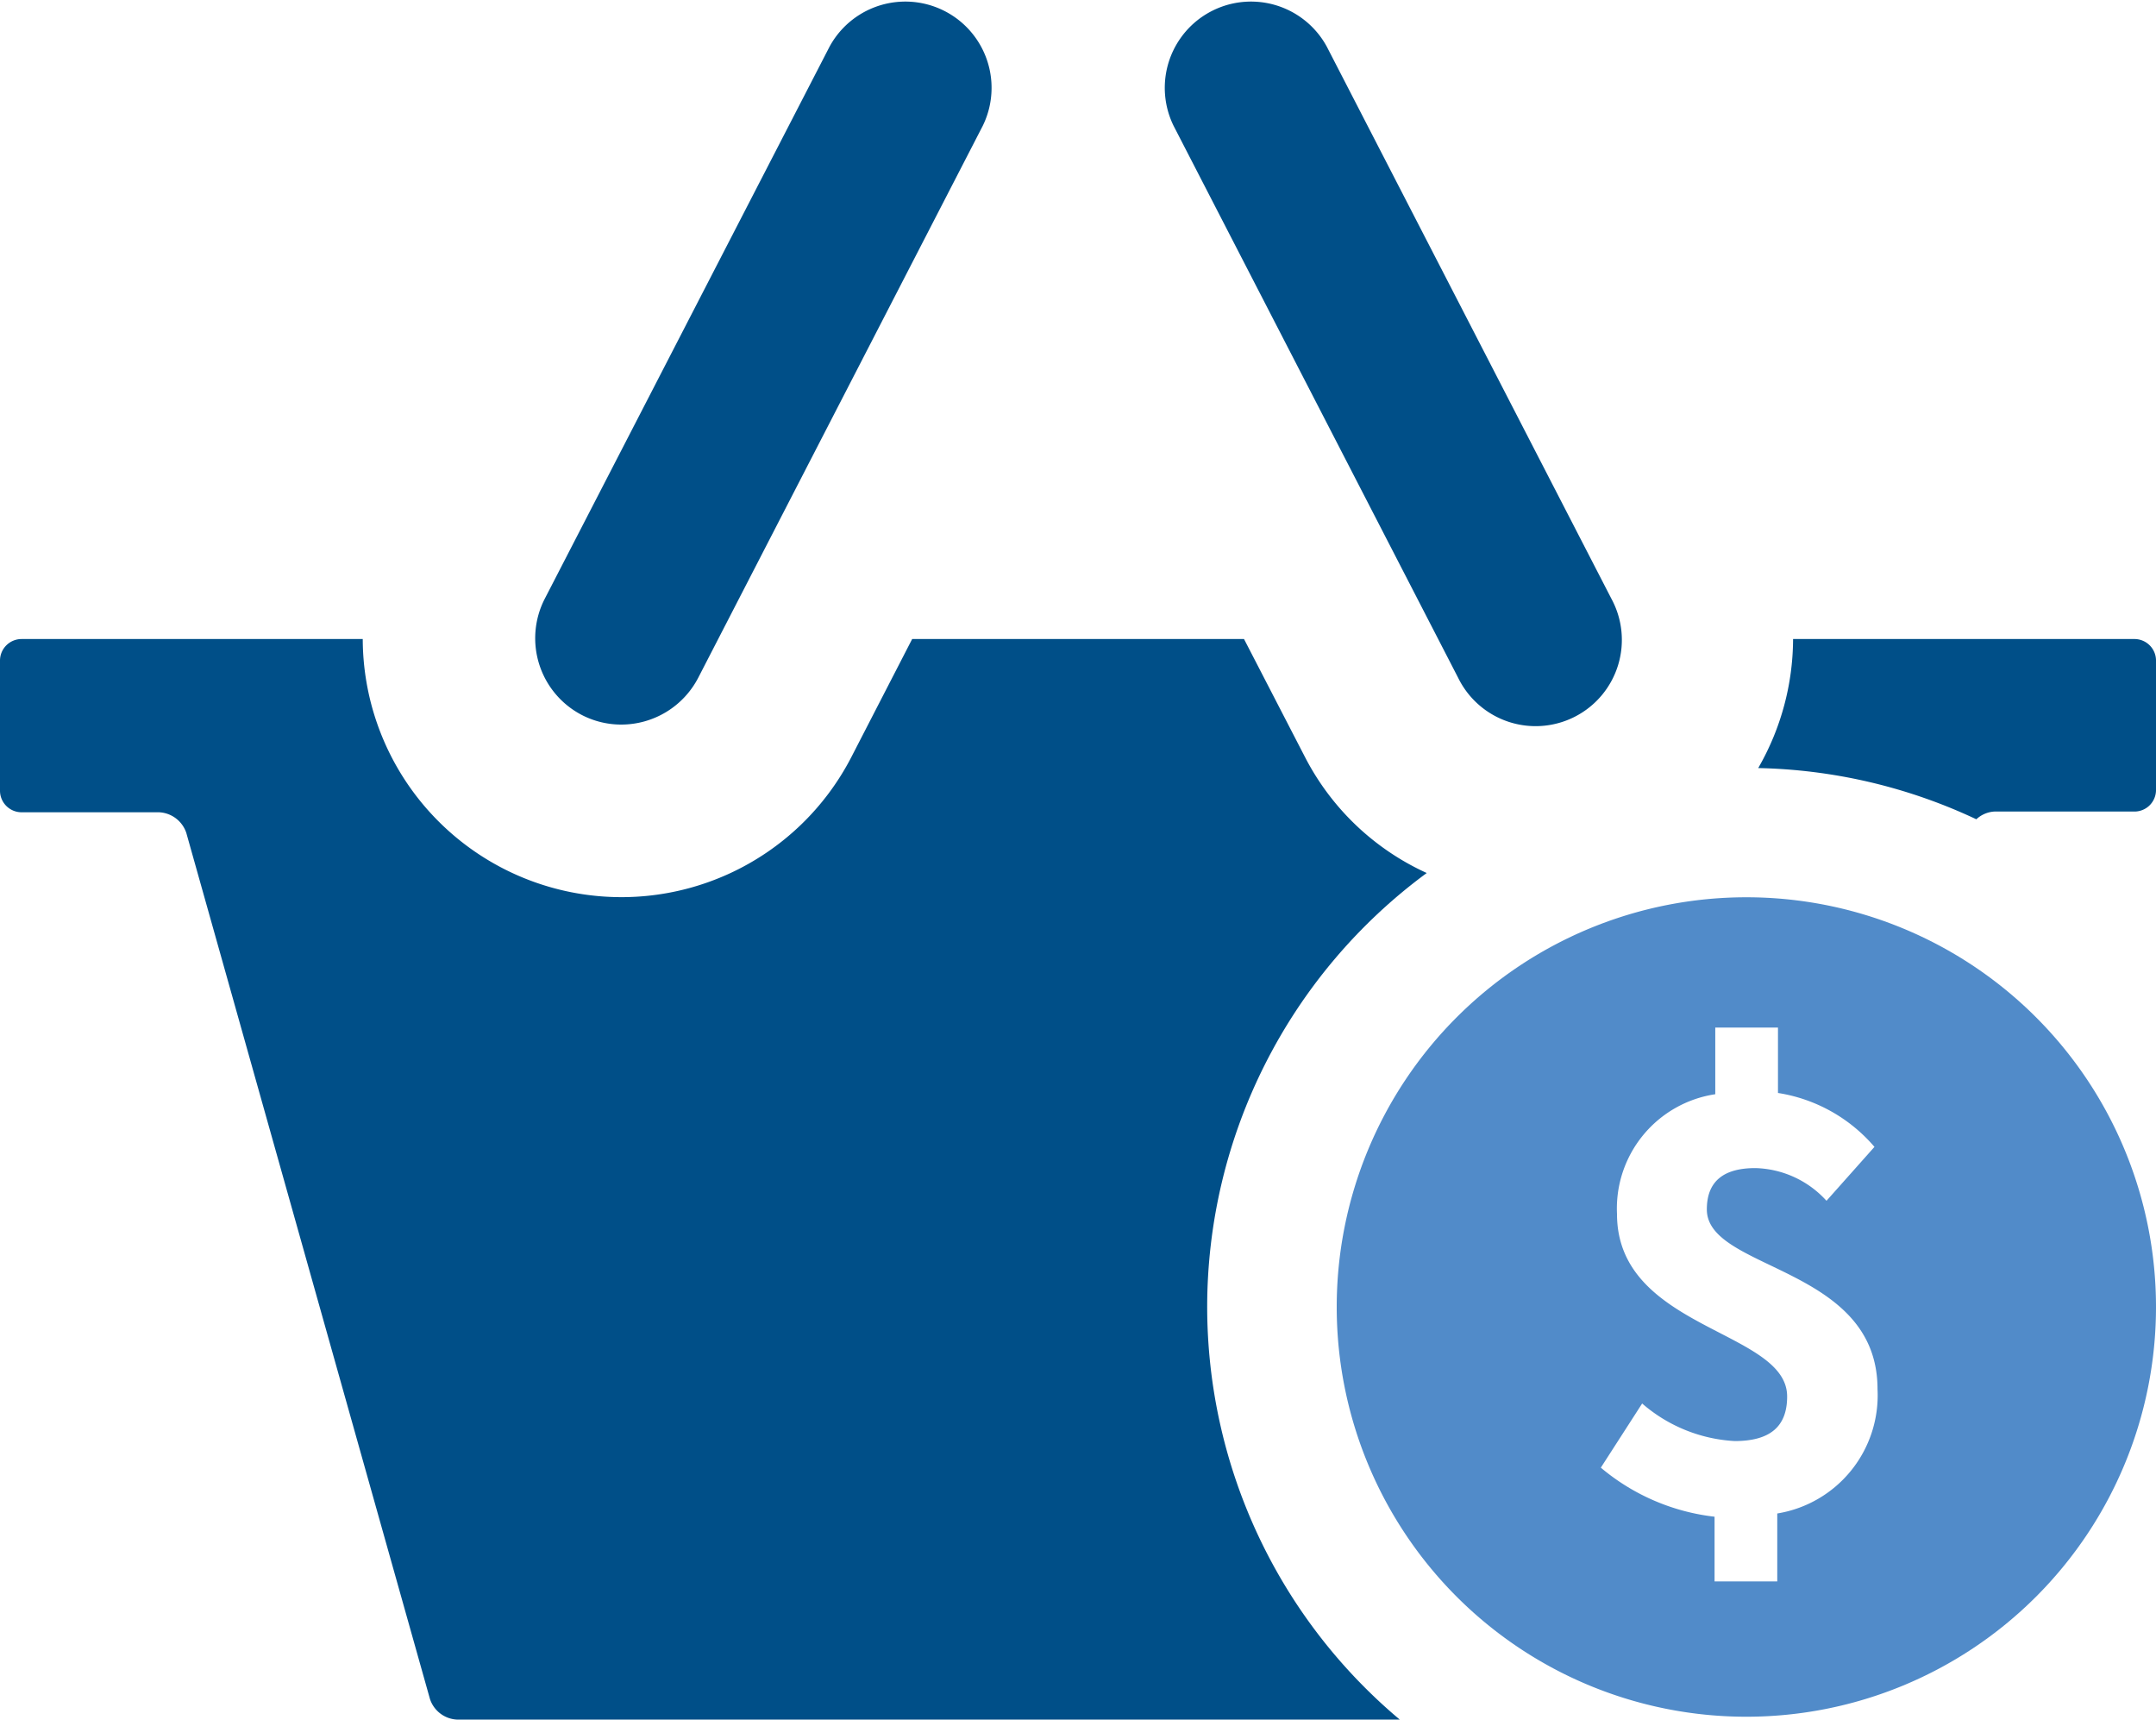
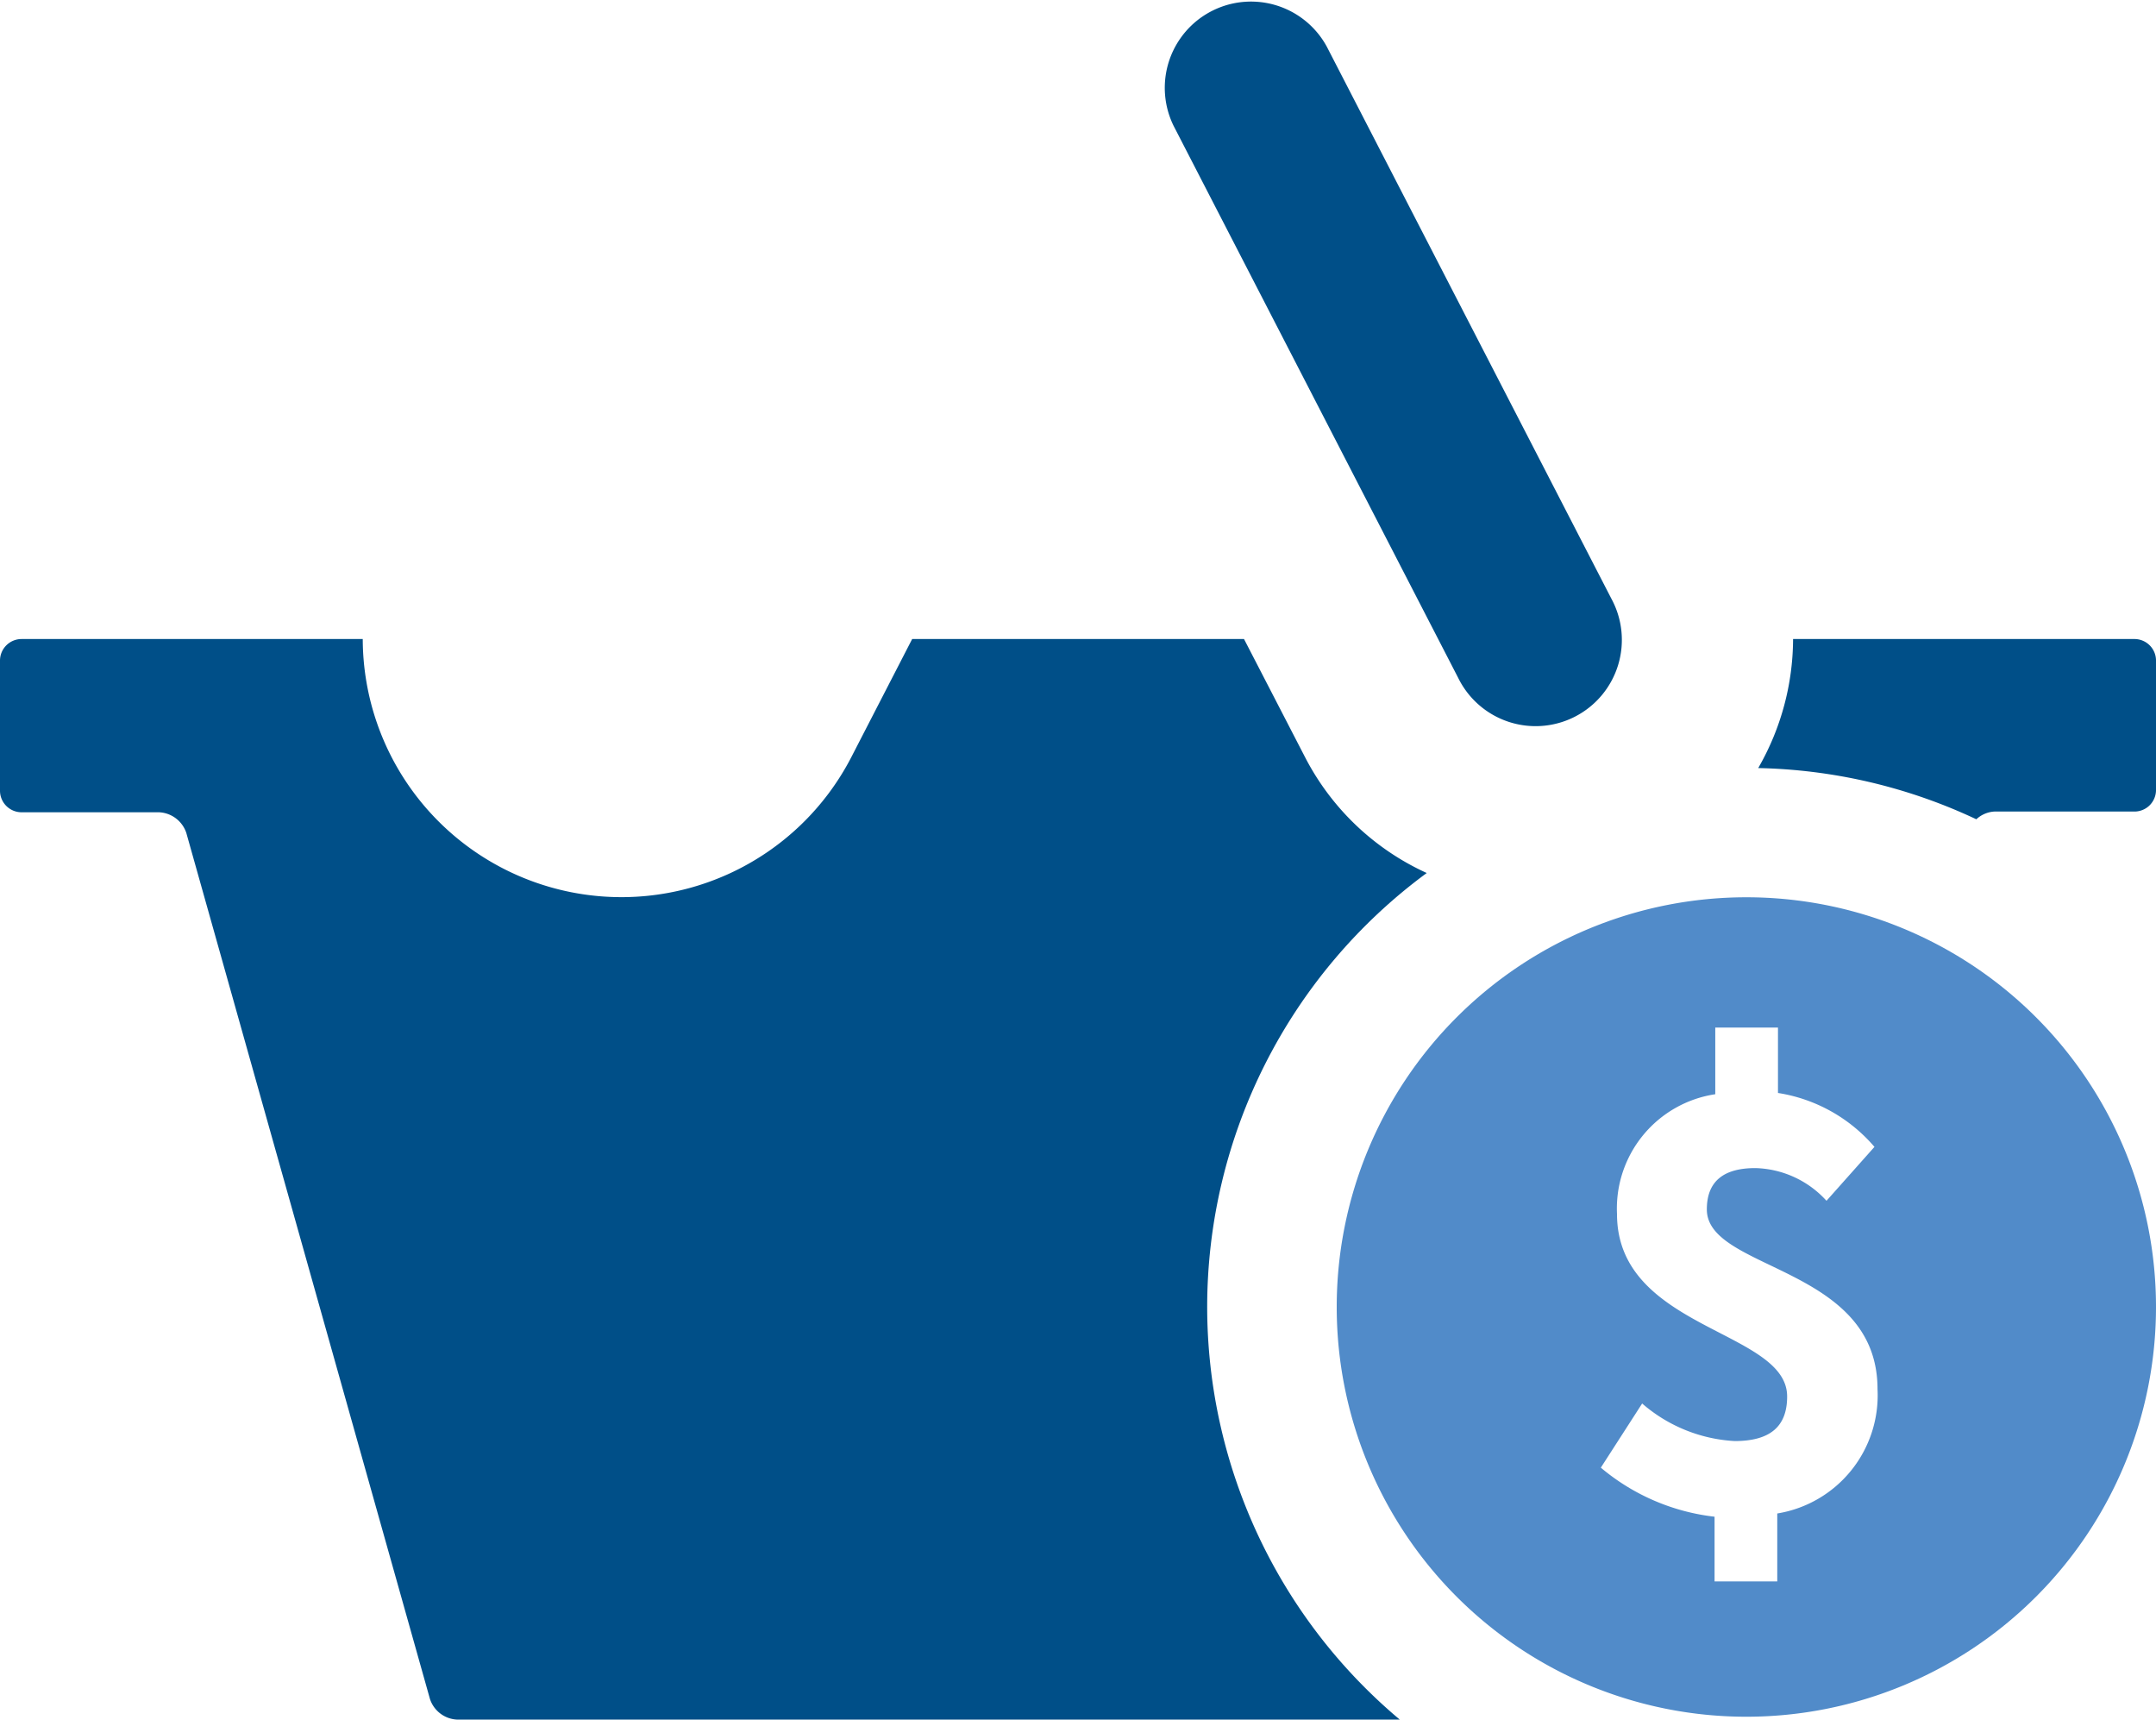
<svg xmlns="http://www.w3.org/2000/svg" viewBox="0 0 120 95.69">
  <defs>
    <style>.cls-1{fill:#004f88;}.cls-2{fill:#518bc9;}</style>
  </defs>
  <title>Asset 1</title>
  <g id="Layer_2" data-name="Layer 2">
    <g id="icons">
-       <path class="cls-1" d="M32.39,39.79a4.78,4.78,0,0,0,2.19.53,4.83,4.83,0,0,0,4.28-2.6L54.7,7a4.8,4.8,0,0,0-8.53-4.4L30.32,33.32A4.81,4.81,0,0,0,32.39,39.79Z" />
      <path class="cls-1" d="M81.16,37.72a4.8,4.8,0,1,0,8.53-4.4L73.85,2.6A4.8,4.8,0,0,0,65.32,7Z" />
      <path class="cls-1" d="M118.8,35.56h-19a14.45,14.45,0,0,1-1.94,7.18A29.91,29.91,0,0,1,110,45.59a1.61,1.61,0,0,1,1-.43h7.78A1.2,1.2,0,0,0,120,44v-7.2A1.2,1.2,0,0,0,118.8,35.56Z" />
      <path class="cls-1" d="M67.19,72.73A30,30,0,0,1,79.41,48.58a14.27,14.27,0,0,1-6.78-6.46l-3.39-6.56H50.77l-3.38,6.56a14.4,14.4,0,0,1-27.2-6.56H1.2A1.2,1.2,0,0,0,0,36.76V44a1.2,1.2,0,0,0,1.2,1.2H8.85a1.68,1.68,0,0,1,1.52,1.15L23.93,94.54a1.67,1.67,0,0,0,1.52,1.15H77.91A30,30,0,0,1,67.19,72.73Z" />
      <path class="cls-2" d="M97.2,49.93A22.8,22.8,0,1,0,120,72.73,22.8,22.8,0,0,0,97.2,49.93Zm1.72,34.29V88H95.43v-3.6a11.94,11.94,0,0,1-6.33-2.73l2.3-3.57a8.56,8.56,0,0,0,5.15,2.09c2,0,2.92-.83,2.92-2.48C99.47,74,90,74,90,67.55a6.43,6.43,0,0,1,5.47-6.66V57.18h3.49v3.64a8.87,8.87,0,0,1,5.37,3l-2.67,3A5.53,5.53,0,0,0,97.7,65C96,65,95,65.68,95,67.3c0,3.42,9.5,3.13,9.5,10A6.66,6.66,0,0,1,98.92,84.22Z" />
    </g>
  </g>
</svg>